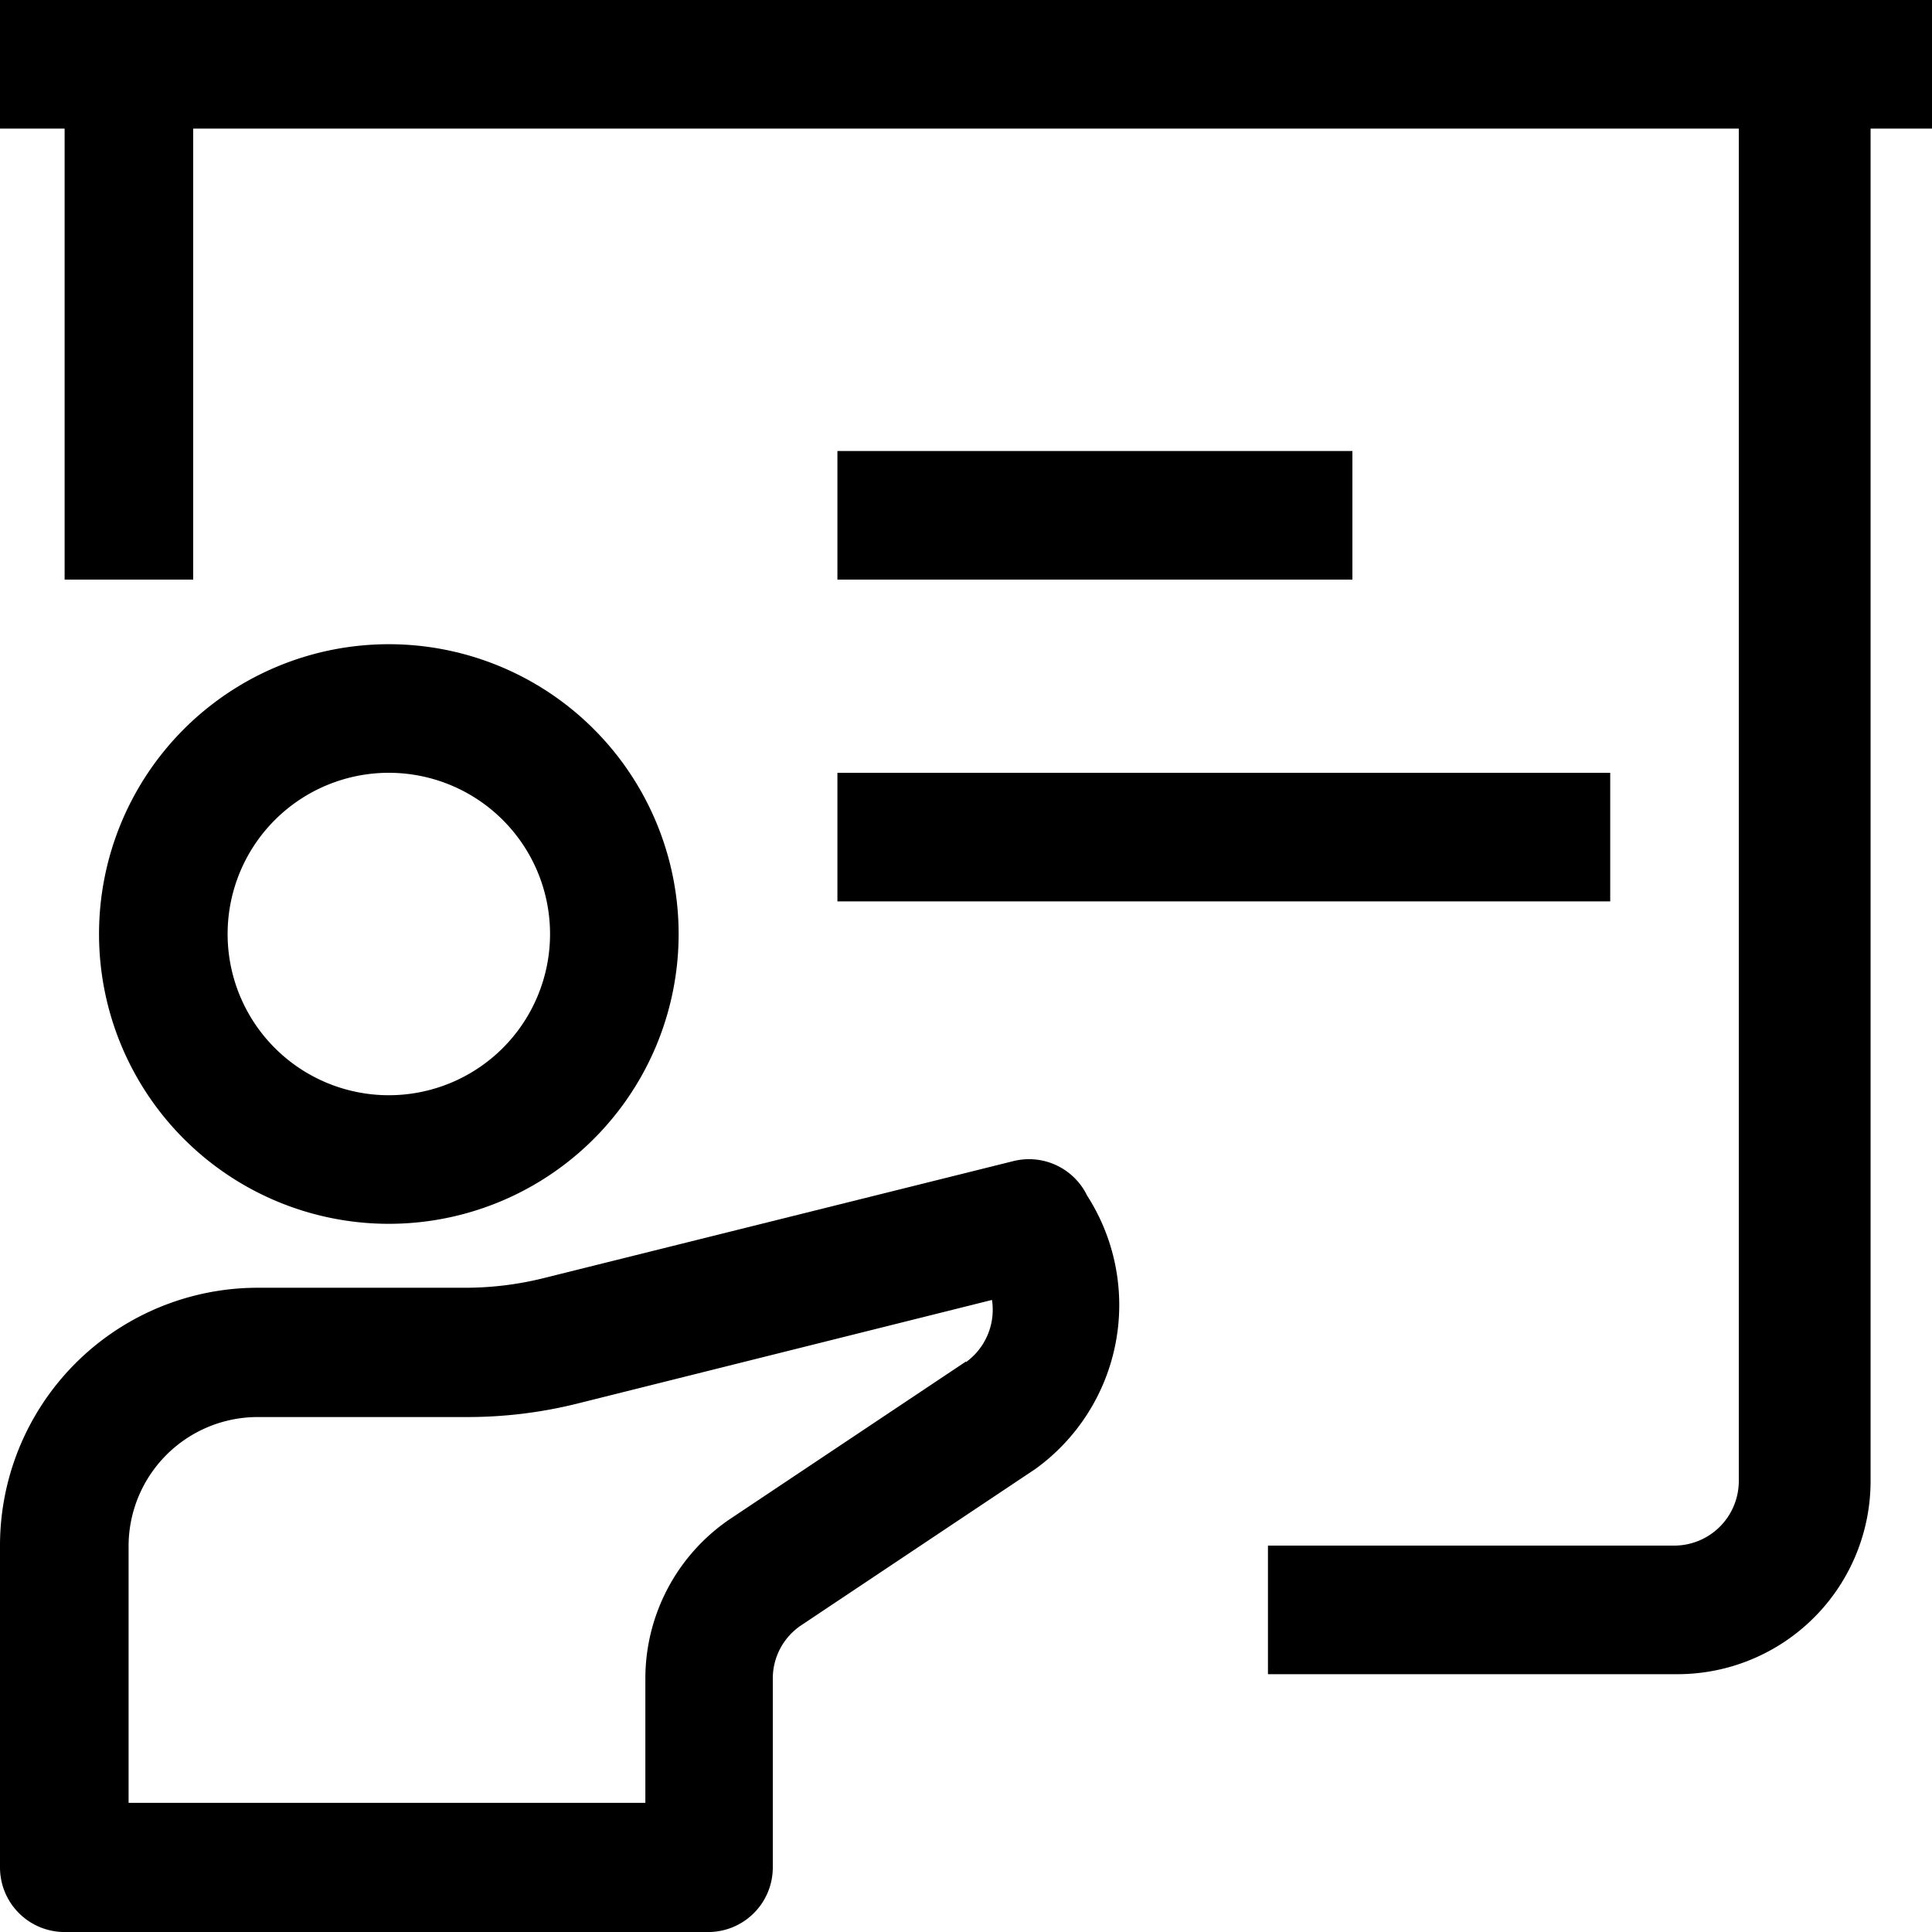
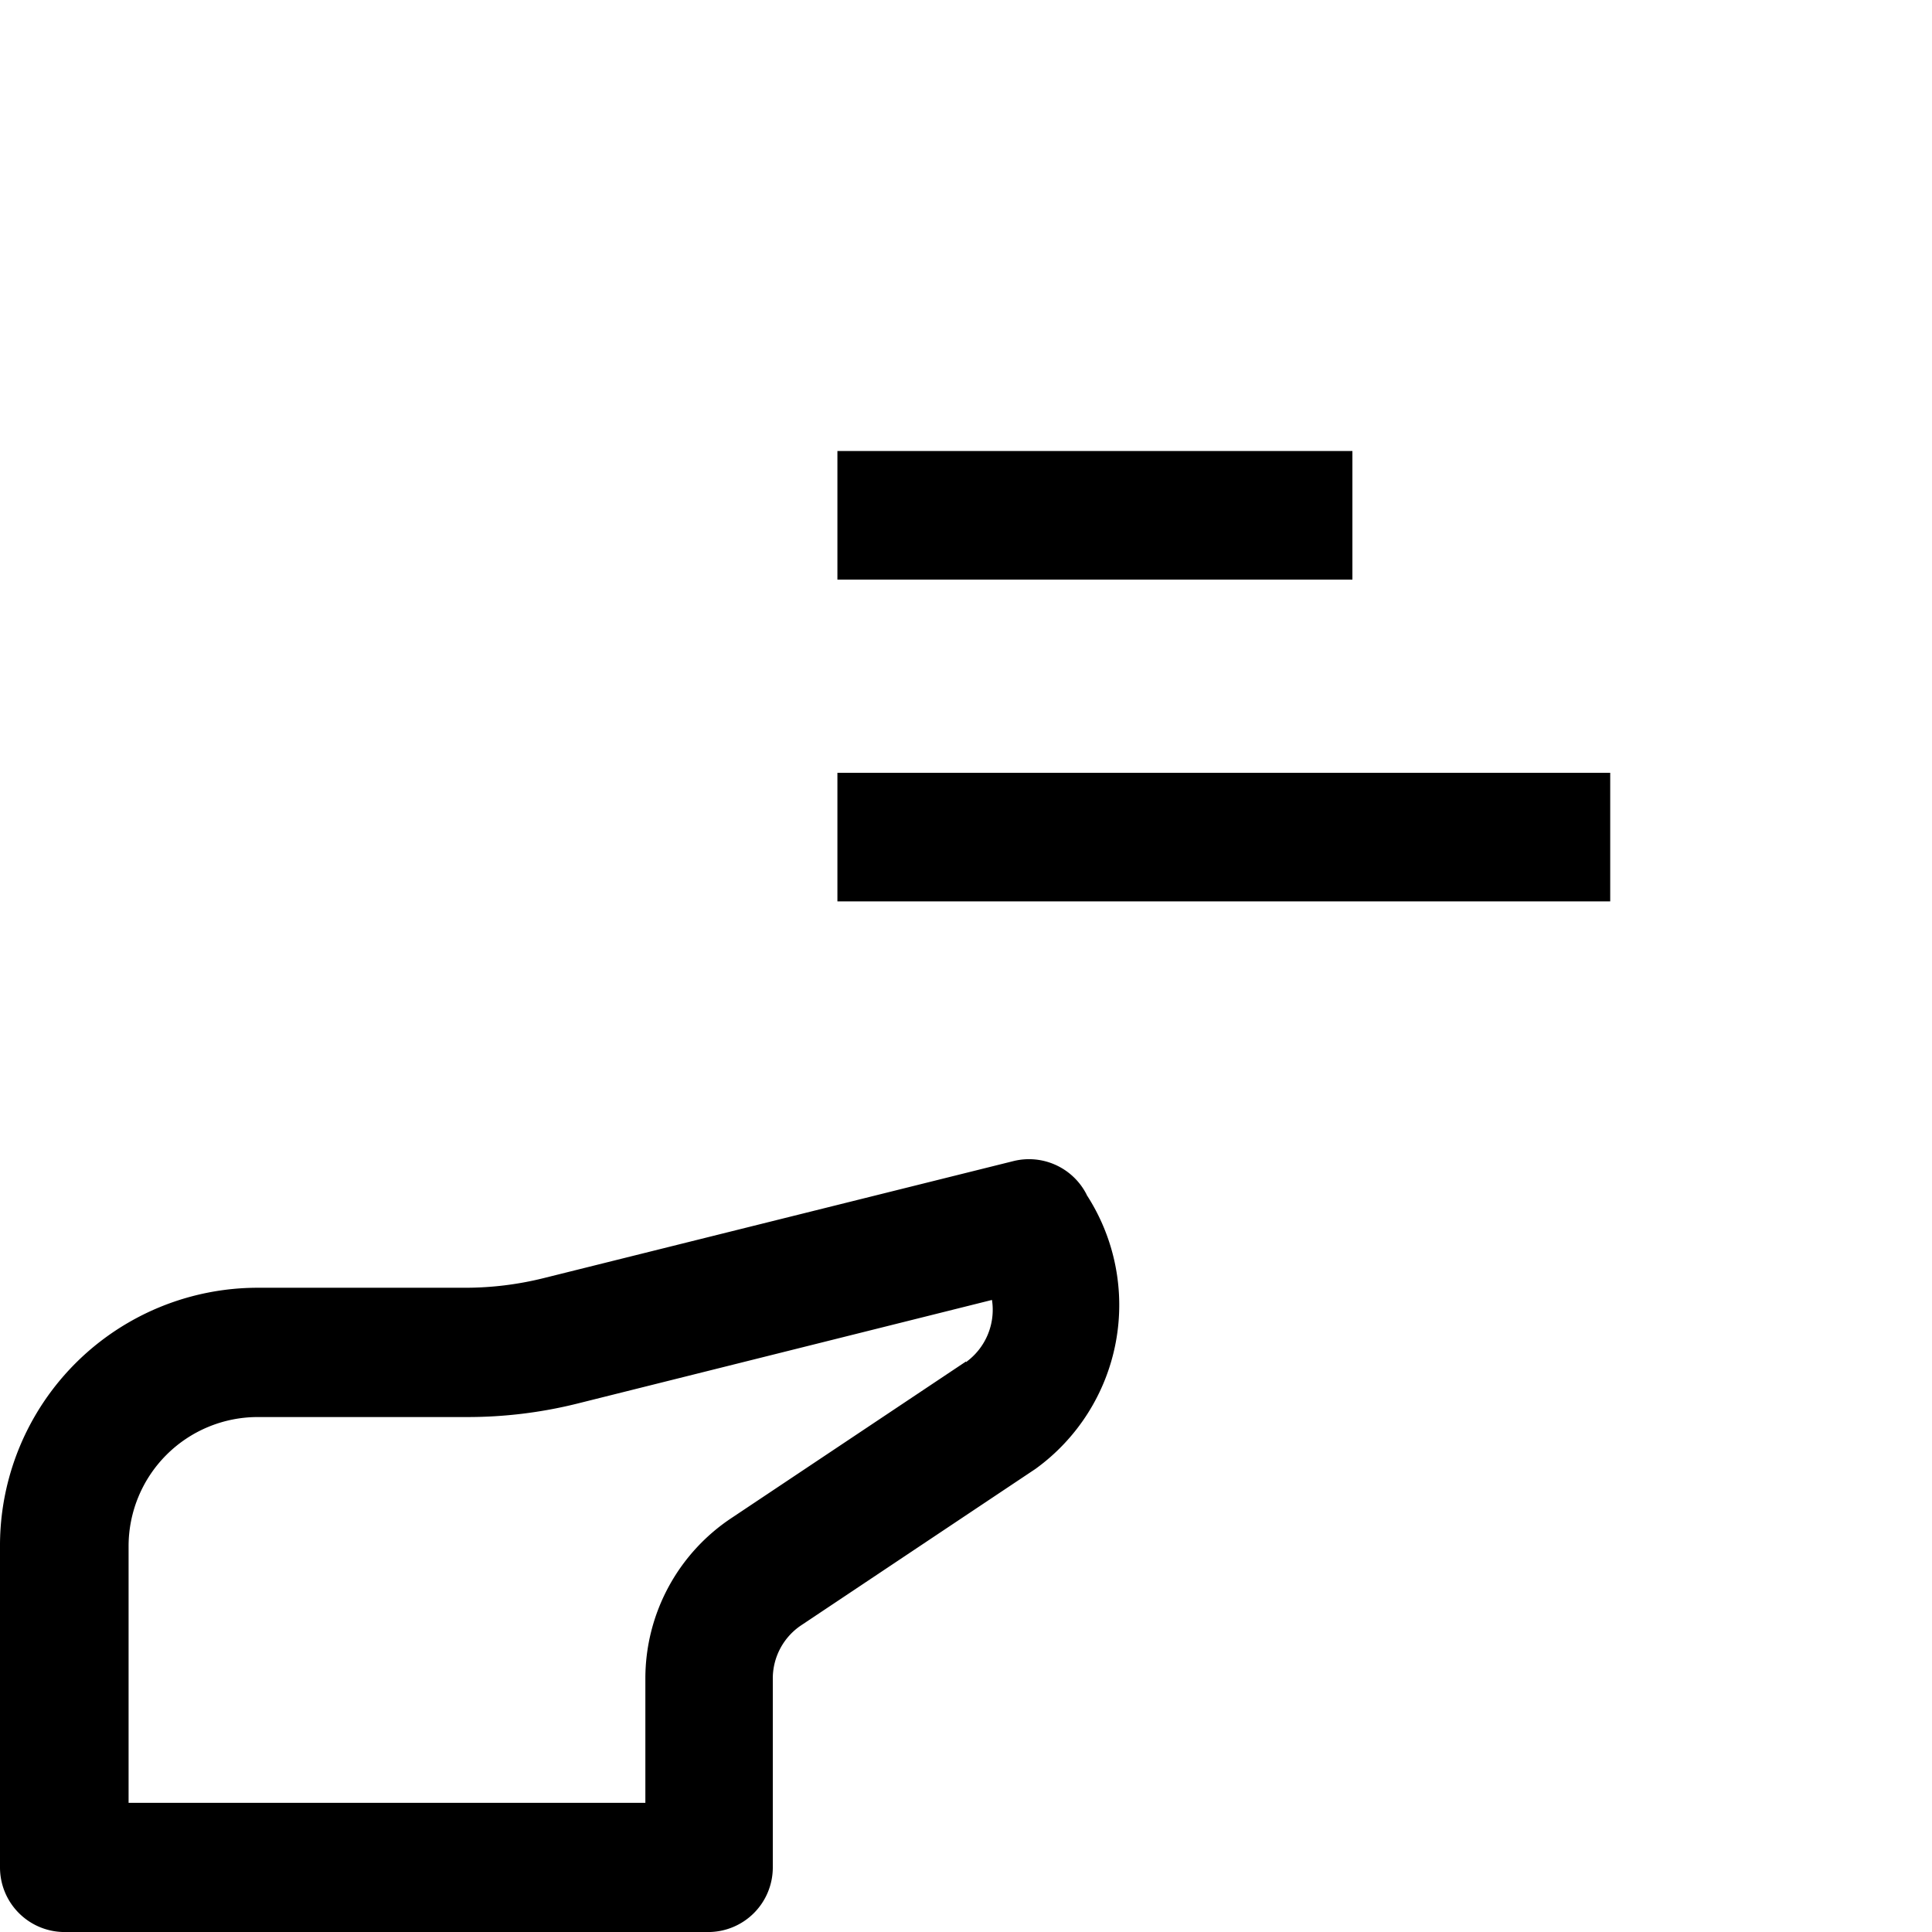
<svg xmlns="http://www.w3.org/2000/svg" id="lecture" width="60.4" height="60.4" viewBox="0 0 60.4 60.4">
-   <path id="Path_423" data-name="Path 423" d="M21.76,21.73a9.06,9.06,0,1,0-9.06,9.06,9.06,9.06,0,0,0,9.06-9.06Zm-14.1,0a5.04,5.04,0,1,1,5.04,5.04,5.04,5.04,0,0,1-5.04-5.04Z" transform="translate(-0.544 7.47)" />
  <path id="Path_424" data-name="Path 424" d="M35.975,22.314a2.02,2.02,0,0,0-2.284-1.057l-14.7,3.662a10.155,10.155,0,0,1-2.454.3H10.06A8.06,8.06,0,0,0,2,33.281v10.06a2.02,2.02,0,0,0,2.02,2.02H24.14a2.02,2.02,0,0,0,2.02-2.02V37.452a2,2,0,0,1,.887-1.68l7.324-4.889a6.323,6.323,0,0,0,1.6-8.569ZM32.2,27.524l-7.324,4.889a6.021,6.021,0,0,0-2.7,5.021v3.888H6.02V33.281a4.039,4.039,0,0,1,4.02-4.02h6.569a14.175,14.175,0,0,0,3.416-.415L33.012,25.6a2.02,2.02,0,0,1-.812,1.944Z" transform="translate(-2 15.04)" />
  <path id="Path_425" data-name="Path 425" d="M15.87,9.47h16.1v4.02H15.87Z" transform="translate(10.31 4.63)" />
  <path id="Path_426" data-name="Path 426" d="M15.87,14.8H40.03v4.02H15.87Z" transform="translate(10.31 9.36)" />
-   <path id="Path_427" data-name="Path 427" d="M62.4,2H2V6.02H4.02v14.1H8.04V6.02H56.36V48.3a2.02,2.02,0,0,1-2.02,2.02h-12.7v4.02h12.8a6.04,6.04,0,0,0,6.04-6.04V6.02H62.4Z" transform="translate(-2 -2)" />
</svg>